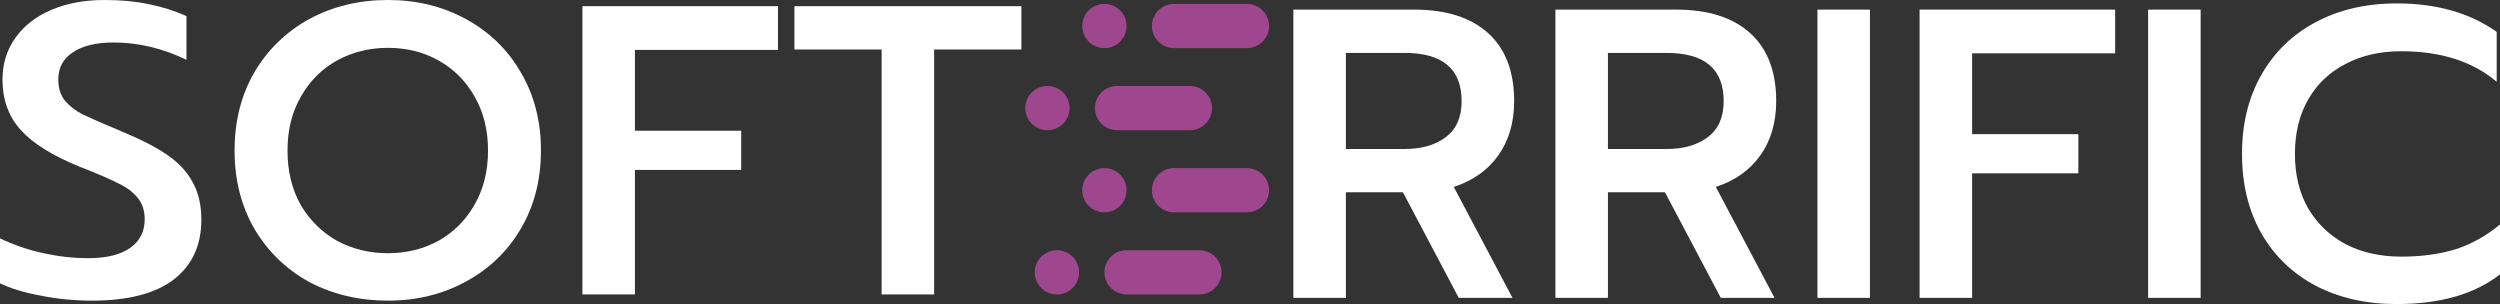
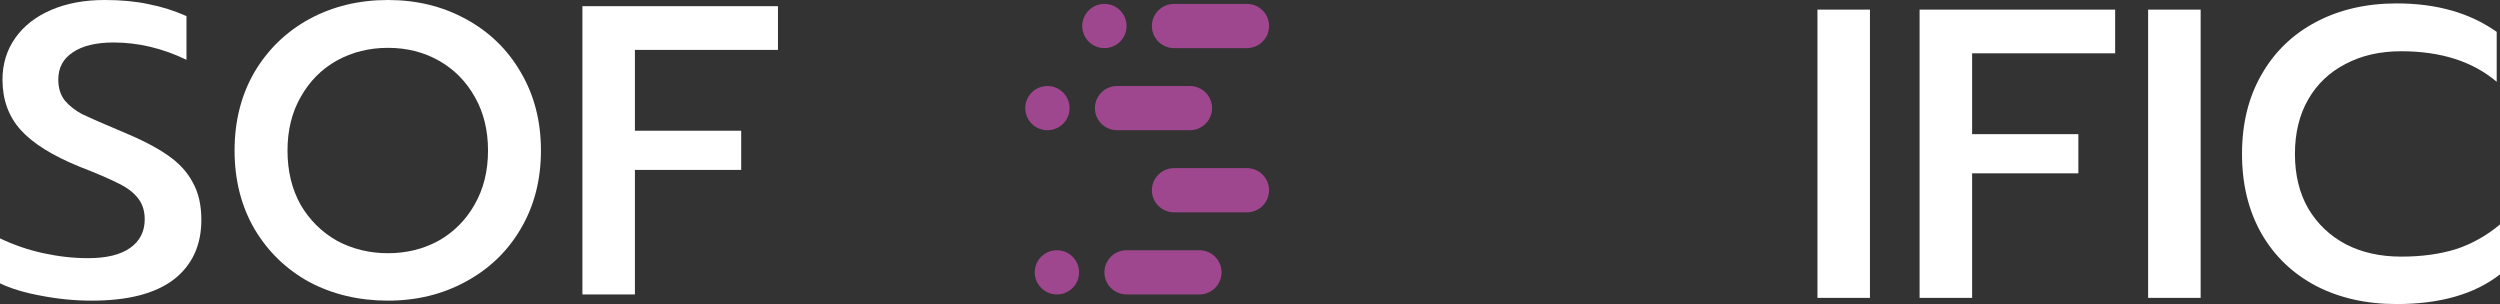
<svg xmlns="http://www.w3.org/2000/svg" width="148" height="18" viewBox="0 0 148 18" fill="none">
  <rect x="0" y="0" width="148" height="18" fill="#333333" stroke="none" />
  <path d="M66.693 1.54C66.693 2.263 66.106 2.848 65.381 2.848C64.656 2.848 64.069 2.263 64.069 1.54C64.069 0.817 64.656 0.231 65.381 0.231C66.106 0.231 66.693 0.817 66.693 1.54Z" fill="#9F478E" />
  <path d="M68.192 1.54C68.192 0.817 68.78 0.231 69.504 0.231H73.816C74.54 0.231 75.128 0.817 75.128 1.54C75.128 2.263 74.54 2.848 73.816 2.848H69.504C68.78 2.848 68.192 2.263 68.192 1.54Z" fill="#9F478E" />
  <path d="M63.319 6.401C63.319 7.124 62.732 7.709 62.007 7.709C61.282 7.709 60.695 7.124 60.695 6.401C60.695 5.678 61.282 5.092 62.007 5.092C62.732 5.092 63.319 5.678 63.319 6.401Z" fill="#9F478E" />
  <path d="M64.819 6.401C64.819 5.678 65.406 5.092 66.131 5.092H70.442C71.166 5.092 71.754 5.678 71.754 6.401C71.754 7.123 71.166 7.709 70.442 7.709H66.131C65.406 7.709 64.819 7.123 64.819 6.401Z" fill="#9F478E" />
-   <path d="M66.693 11.262C66.693 11.985 66.106 12.57 65.381 12.57C64.656 12.57 64.069 11.985 64.069 11.262C64.069 10.539 64.656 9.953 65.381 9.953C66.106 9.953 66.693 10.539 66.693 11.262Z" fill="#9F478E" />
  <path d="M68.192 11.262C68.192 10.539 68.78 9.953 69.504 9.953H73.816C74.54 9.953 75.128 10.539 75.128 11.262C75.128 11.985 74.54 12.57 73.816 12.57H69.504C68.78 12.57 68.192 11.985 68.192 11.262Z" fill="#9F478E" />
  <path d="M63.881 16.123C63.881 16.846 63.294 17.431 62.569 17.431C61.845 17.431 61.257 16.846 61.257 16.123C61.257 15.4 61.845 14.814 62.569 14.814C63.294 14.814 63.881 15.4 63.881 16.123Z" fill="#9F478E" />
  <path d="M65.381 16.123C65.381 15.4 65.968 14.814 66.693 14.814H71.004C71.729 14.814 72.316 15.4 72.316 16.123C72.316 16.846 71.729 17.431 71.004 17.431H66.693C65.968 17.431 65.381 16.846 65.381 16.123Z" fill="#9F478E" />
  <path d="M5.434 17.798C4.422 17.798 3.418 17.7 2.423 17.505C1.444 17.326 0.636 17.081 0 16.772V14.111C0.816 14.502 1.673 14.795 2.57 14.99C3.467 15.185 4.349 15.283 5.213 15.283C6.307 15.283 7.139 15.08 7.71 14.673C8.281 14.266 8.567 13.704 8.567 12.988C8.567 12.484 8.436 12.069 8.175 11.743C7.914 11.401 7.53 11.108 7.025 10.864C6.519 10.604 5.744 10.27 4.699 9.863C3.1 9.212 1.942 8.488 1.224 7.69C0.506 6.893 0.147 5.9 0.147 4.712C0.147 3.784 0.4 2.962 0.906 2.246C1.411 1.53 2.121 0.977 3.035 0.586C3.949 0.195 5.001 0 6.192 0C7.172 0 8.036 0.081 8.787 0.244C9.554 0.391 10.305 0.627 11.039 0.952V3.54C9.619 2.856 8.183 2.515 6.731 2.515C5.687 2.515 4.879 2.71 4.308 3.101C3.737 3.475 3.451 4.012 3.451 4.712C3.451 5.216 3.582 5.631 3.843 5.957C4.104 6.266 4.447 6.535 4.871 6.763C5.311 6.974 6.095 7.316 7.22 7.788C8.363 8.26 9.26 8.724 9.913 9.18C10.582 9.635 11.079 10.172 11.406 10.791C11.748 11.393 11.92 12.134 11.92 13.012C11.92 14.526 11.373 15.706 10.28 16.552C9.187 17.383 7.571 17.798 5.434 17.798Z" fill="white" />
  <path d="M22.968 17.798C21.255 17.798 19.704 17.431 18.317 16.699C16.947 15.95 15.862 14.9 15.062 13.55C14.279 12.199 13.887 10.652 13.887 8.911C13.887 7.17 14.279 5.623 15.062 4.272C15.862 2.922 16.947 1.872 18.317 1.123C19.704 0.374 21.255 0 22.968 0C24.665 0 26.199 0.374 27.57 1.123C28.956 1.872 30.042 2.922 30.825 4.272C31.624 5.623 32.024 7.17 32.024 8.911C32.024 10.652 31.624 12.199 30.825 13.55C30.042 14.884 28.956 15.926 27.57 16.675C26.199 17.423 24.665 17.798 22.968 17.798ZM22.968 14.99C24.061 14.99 25.057 14.746 25.954 14.258C26.852 13.753 27.561 13.045 28.084 12.134C28.622 11.206 28.891 10.132 28.891 8.911C28.891 7.707 28.63 6.649 28.108 5.737C27.586 4.81 26.876 4.093 25.979 3.589C25.081 3.084 24.078 2.832 22.968 2.832C21.858 2.832 20.847 3.084 19.933 3.589C19.035 4.093 18.326 4.81 17.803 5.737C17.281 6.649 17.02 7.707 17.02 8.911C17.02 10.132 17.281 11.206 17.803 12.134C18.342 13.045 19.06 13.753 19.957 14.258C20.871 14.746 21.875 14.99 22.968 14.99Z" fill="white" />
  <path d="M34.479 0.366H46.056V2.954H37.587V7.739H43.878V10.059H37.587V17.431H34.479V0.366Z" fill="white" />
-   <path d="M52.193 2.93H47.029V0.366H60.466V2.93H55.301V17.431H52.193V2.93Z" fill="white" />
-   <path d="M76.567 0.569H83.715C85.607 0.569 87.068 1.032 88.096 1.96C89.124 2.888 89.638 4.231 89.638 5.988C89.638 7.242 89.328 8.308 88.708 9.187C88.088 10.066 87.207 10.692 86.064 11.066L89.54 17.634H86.358L83.054 11.384H79.676V17.634H76.567V0.569ZM83.152 8.82C84.163 8.82 84.979 8.584 85.599 8.112C86.219 7.64 86.529 6.932 86.529 5.988C86.529 4.084 85.403 3.132 83.152 3.132H79.676V8.82H83.152Z" fill="white" />
-   <path d="M92.08 0.569H99.227C101.12 0.569 102.581 1.032 103.609 1.96C104.637 2.888 105.151 4.231 105.151 5.988C105.151 7.242 104.84 8.308 104.22 9.187C103.6 10.066 102.719 10.692 101.577 11.066L105.053 17.634H101.871L98.566 11.384H95.189V17.634H92.08V0.569ZM98.664 8.82C99.676 8.82 100.492 8.584 101.112 8.112C101.732 7.64 102.042 6.932 102.042 5.988C102.042 4.084 100.916 3.132 98.664 3.132H95.189V8.82H98.664Z" fill="white" />
  <path d="M107.593 0.569H110.701V17.634H107.593V0.569Z" fill="white" />
  <path d="M113.64 0.569H125.217V3.156H116.749V7.942H123.039V10.261H116.749V17.634H113.64V0.569Z" fill="white" />
  <path d="M127.169 0.569H130.278V17.634H127.169V0.569Z" fill="white" />
  <path d="M141.881 18C140.086 18 138.495 17.642 137.108 16.926C135.721 16.193 134.644 15.16 133.877 13.825C133.11 12.474 132.727 10.904 132.727 9.113C132.727 7.323 133.11 5.761 133.877 4.426C134.644 3.075 135.721 2.033 137.108 1.301C138.495 0.569 140.086 0.202 141.881 0.202C144.247 0.202 146.221 0.764 147.804 1.887V4.841C146.385 3.637 144.5 3.034 142.15 3.034C140.894 3.034 139.792 3.287 138.846 3.791C137.9 4.279 137.165 4.979 136.643 5.891C136.121 6.802 135.86 7.876 135.86 9.113C135.86 10.35 136.121 11.425 136.643 12.336C137.182 13.248 137.924 13.956 138.87 14.46C139.817 14.948 140.91 15.192 142.15 15.192C143.358 15.192 144.435 15.046 145.381 14.753C146.327 14.444 147.2 13.956 148 13.288V16.242C146.499 17.414 144.459 18 141.881 18Z" fill="white" />
</svg>